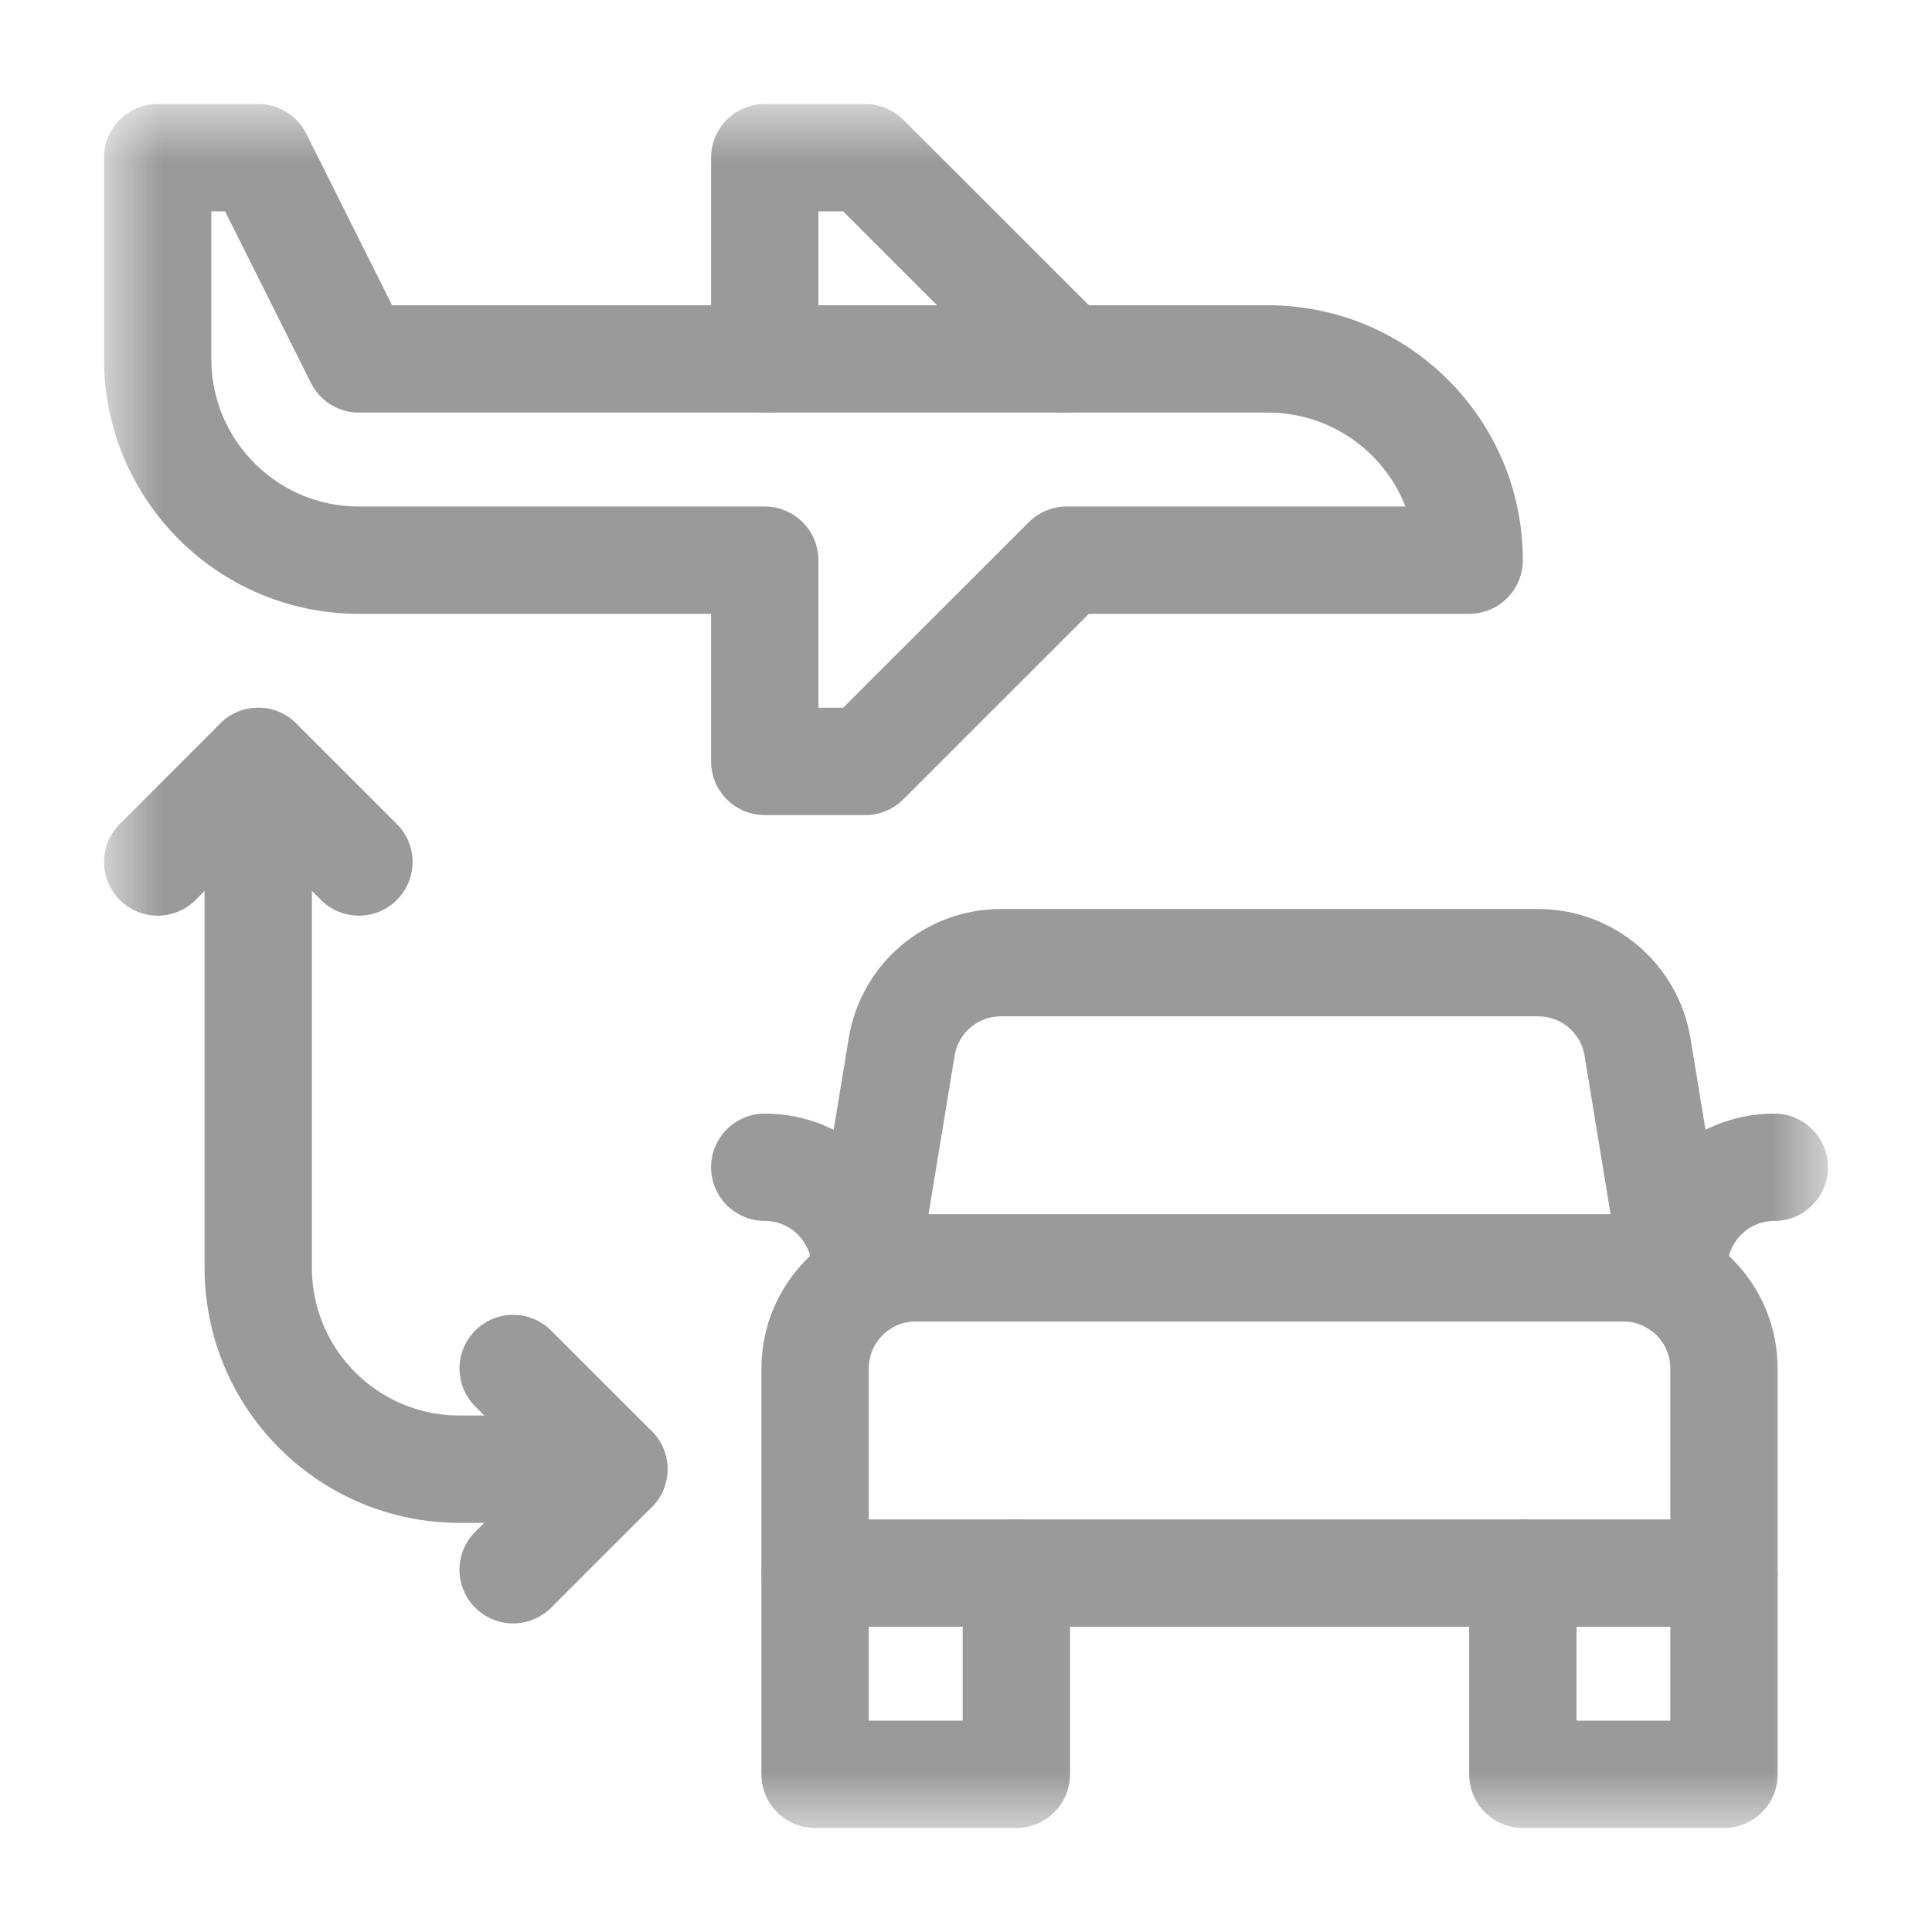
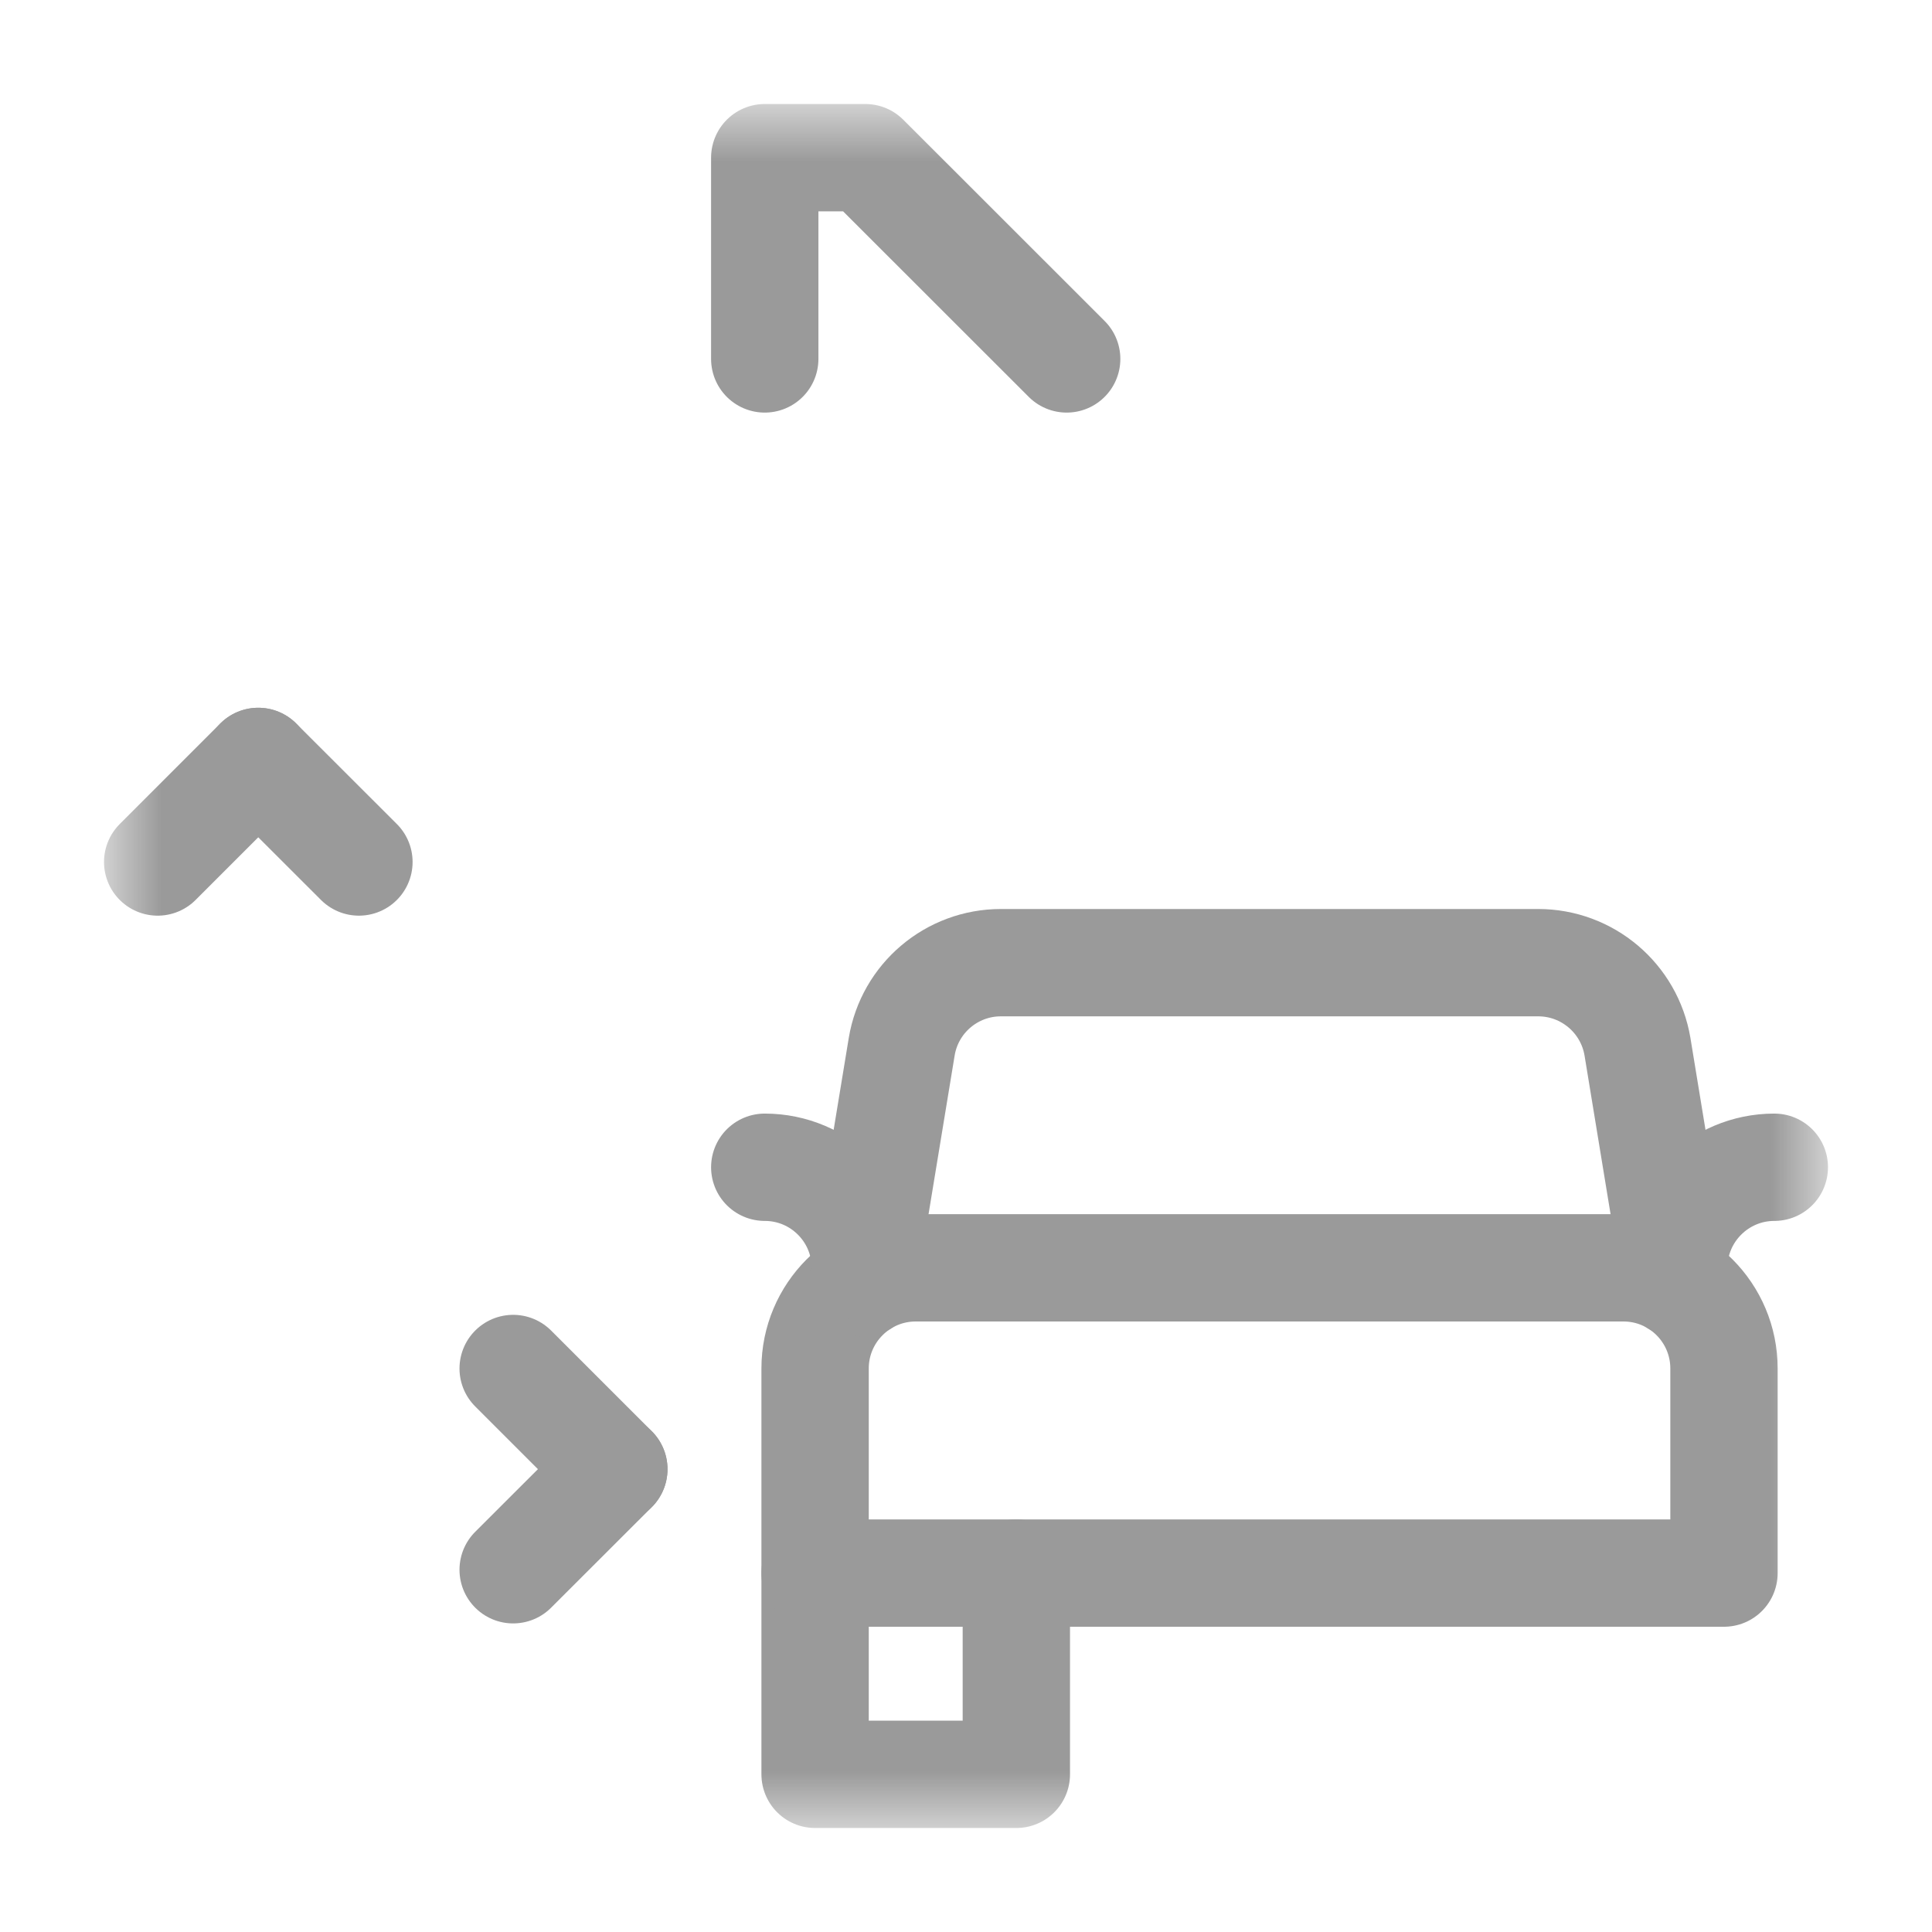
<svg xmlns="http://www.w3.org/2000/svg" width="18" height="18" viewBox="0 0 18 18" fill="none">
  <mask id="mask0_8_4002" style="mask-type:luminance" maskUnits="userSpaceOnUse" x="1" y="1" width="16" height="16">
    <path d="M1 1H17V17H1V1Z" fill="white" />
  </mask>
  <g mask="url(#mask0_8_4002)">
    <path d="M7.125 3.344V1.469H8.062L9.938 3.344" stroke="#9A9A9A" stroke-miterlimit="10" stroke-linecap="round" stroke-linejoin="round" />
-     <path d="M7.125 5.219V7.094H8.062L9.938 5.219H13.688C13.688 4.183 12.848 3.344 11.812 3.344H3.344L2.406 1.469H1.469V3.344C1.469 4.379 2.308 5.219 3.344 5.219H7.125Z" stroke="#9A9A9A" stroke-miterlimit="10" stroke-linecap="round" stroke-linejoin="round" />
    <path d="M3.344 8.031L2.406 7.094" stroke="#9A9A9A" stroke-miterlimit="10" stroke-linecap="round" stroke-linejoin="round" />
    <path d="M2.406 7.094L1.469 8.031" stroke="#9A9A9A" stroke-miterlimit="10" stroke-linecap="round" stroke-linejoin="round" />
    <path d="M4.781 12.75L5.719 13.688" stroke="#9A9A9A" stroke-miterlimit="10" stroke-linecap="round" stroke-linejoin="round" />
    <path d="M5.719 13.688L4.781 14.625" stroke="#9A9A9A" stroke-miterlimit="10" stroke-linecap="round" stroke-linejoin="round" />
-     <path d="M5.688 13.688H4.281C3.246 13.688 2.406 12.848 2.406 11.812V7.125" stroke="#9A9A9A" stroke-miterlimit="10" stroke-linecap="round" stroke-linejoin="round" />
    <path d="M9.469 14.656V16.531H7.594V14.656" stroke="#9A9A9A" stroke-miterlimit="10" stroke-linecap="round" stroke-linejoin="round" />
-     <path d="M16.062 14.656V16.531H14.188V14.656" stroke="#9A9A9A" stroke-miterlimit="10" stroke-linecap="round" stroke-linejoin="round" />
-     <path d="M16.062 14.656H7.594V12.75C7.594 12.232 8.014 11.812 8.531 11.812H15.125C15.643 11.812 16.062 12.232 16.062 12.75V14.656Z" stroke="#9A9A9A" stroke-miterlimit="10" stroke-linecap="round" stroke-linejoin="round" />
+     <path d="M16.062 14.656H7.594V12.75C7.594 12.232 8.014 11.812 8.531 11.812H15.125C15.643 11.812 16.062 12.232 16.062 12.75Z" stroke="#9A9A9A" stroke-miterlimit="10" stroke-linecap="round" stroke-linejoin="round" />
    <path d="M8.039 11.952L8.401 9.752C8.476 9.3 8.867 8.969 9.325 8.969H14.331C14.789 8.969 15.18 9.3 15.256 9.752L15.617 11.952" stroke="#9A9A9A" stroke-miterlimit="10" stroke-linecap="round" stroke-linejoin="round" />
    <path d="M7.125 10.875C7.643 10.875 8.062 11.295 8.062 11.812" stroke="#9A9A9A" stroke-miterlimit="10" stroke-linecap="round" stroke-linejoin="round" />
    <path d="M16.531 10.875C16.014 10.875 15.594 11.295 15.594 11.812" stroke="#9A9A9A" stroke-miterlimit="10" stroke-linecap="round" stroke-linejoin="round" />
  </g>
</svg>